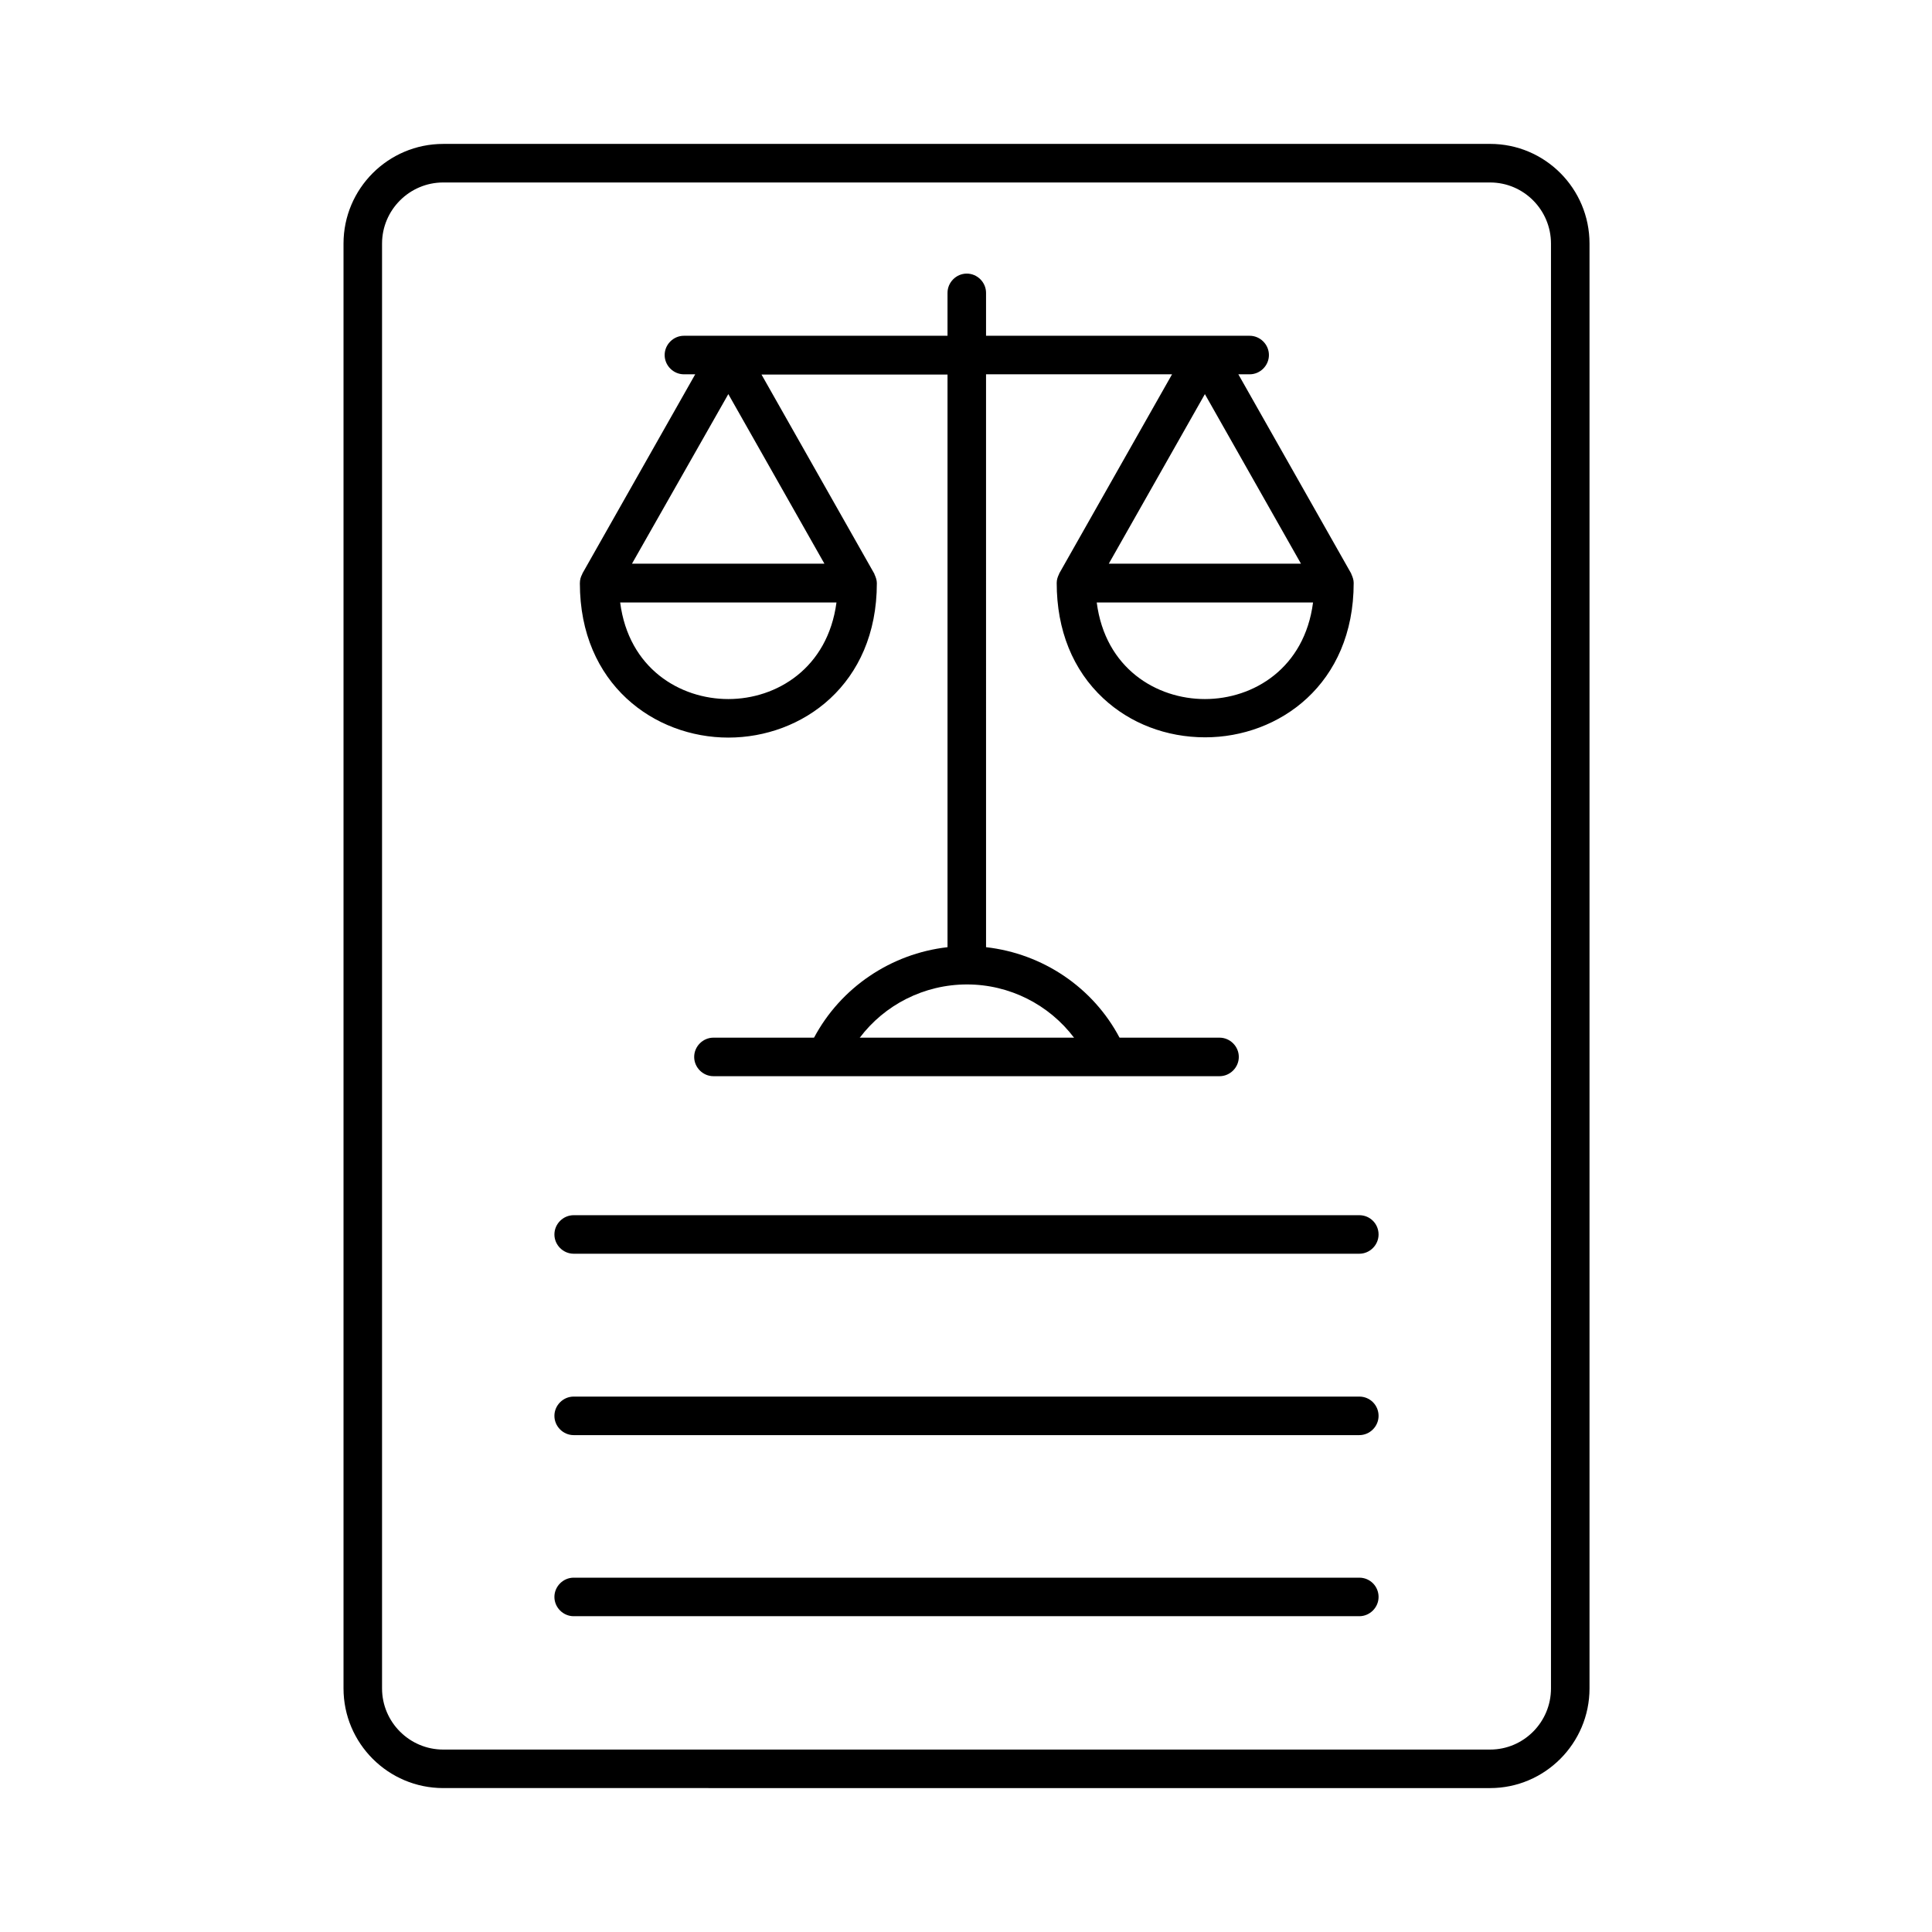
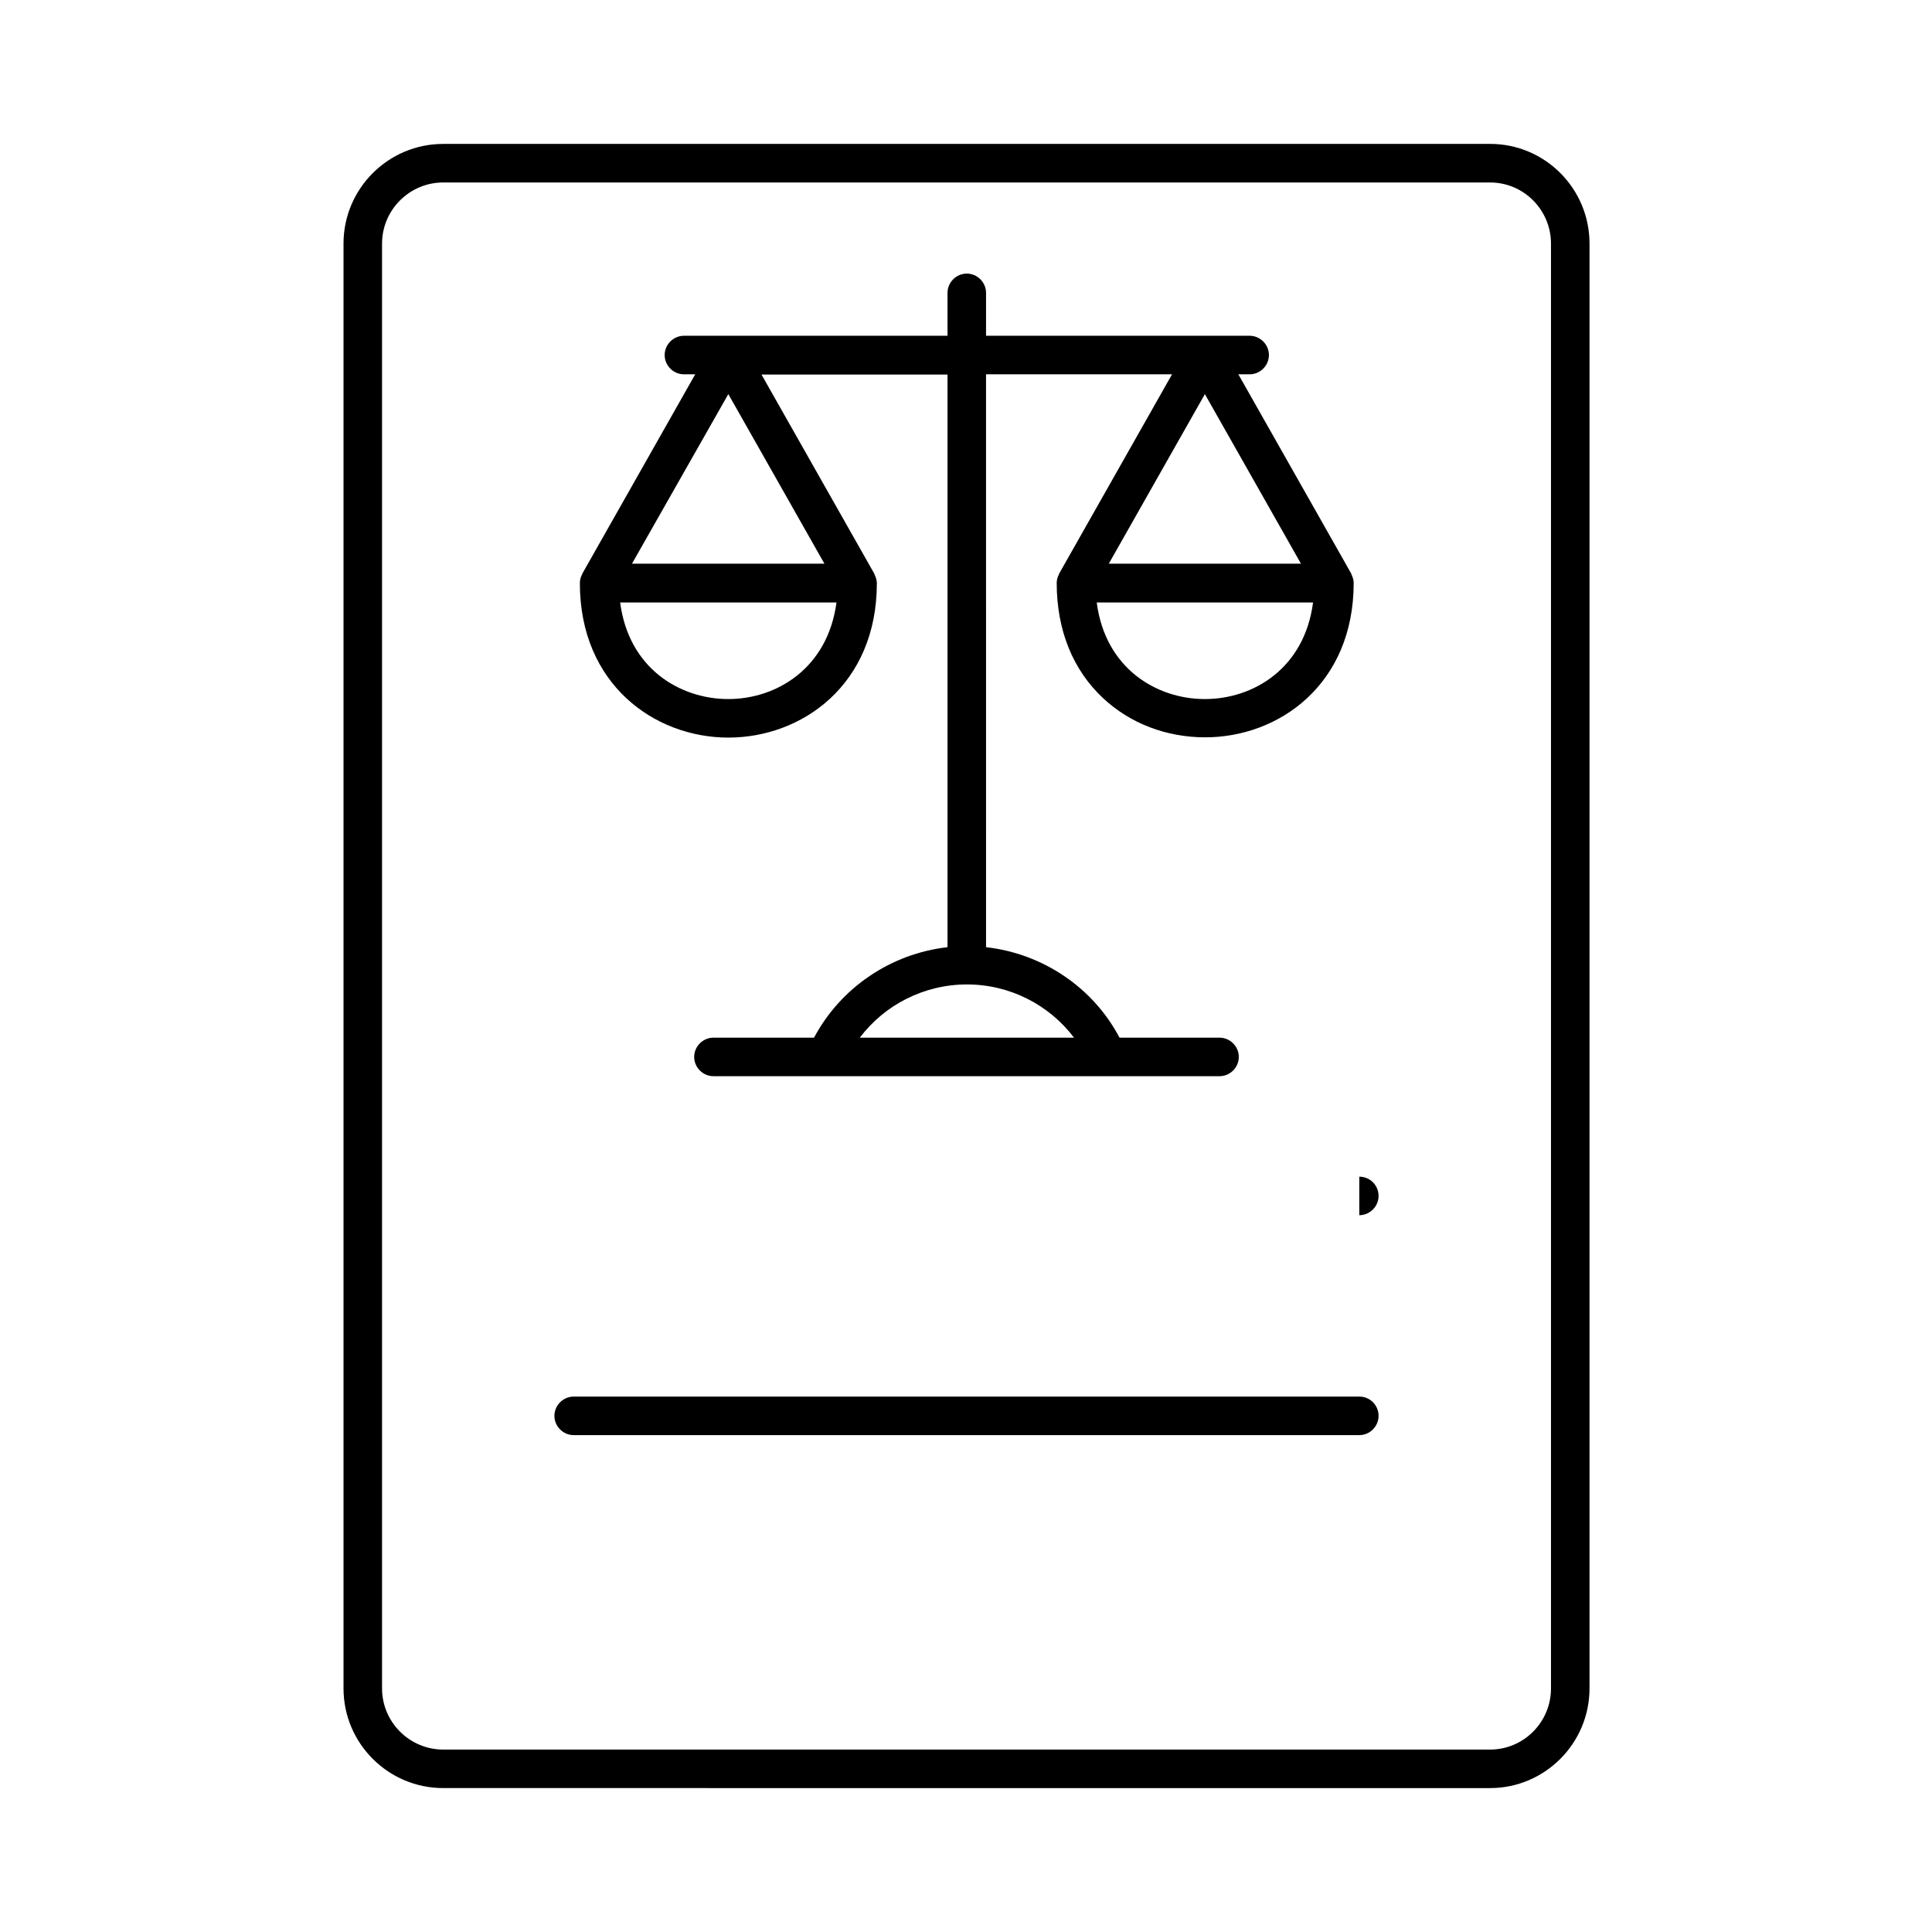
<svg xmlns="http://www.w3.org/2000/svg" fill="#000000" width="800px" height="800px" version="1.1" viewBox="144 144 512 512">
  <g>
    <path d="m538.89 182.14h-277.44c-14.57 0-26.414 11.848-26.414 26.414v382.89c0 14.57 11.848 26.414 26.414 26.414l277.44 0.004c14.5 0 26.348-11.848 26.348-26.414v-382.9c0-14.57-11.777-26.414-26.348-26.414zm16.137 409.31c0 8.918-7.215 16.203-16.137 16.203h-277.44c-8.918 0-16.203-7.285-16.203-16.203v-382.89c0-8.918 7.285-16.203 16.203-16.203h277.44c8.918 0 16.137 7.285 16.137 16.203z" />
    <path d="m297.67 298.55c0 26.824 19.812 40.918 39.352 40.918 19.539 0 39.352-14.023 39.352-40.918 0-0.816-0.273-1.566-0.613-2.316-0.066-0.066 0-0.137-0.066-0.203l-29.887-52.766h49.293v151.75c-14.977 1.703-28.32 10.688-35.402 24.031h12.117c6.606-8.781 17.09-14.16 28.457-14.16 11.301 0 21.785 5.379 28.391 14.16h12.051c-7.012-13.344-20.355-22.332-35.402-24.031l-0.004-151.82h49.293l-29.887 52.766c-0.066 0.066 0 0.137-0.066 0.203-0.34 0.68-0.613 1.43-0.613 2.316 0 12.527 4.289 23.078 12.324 30.57 7.148 6.672 16.75 10.348 27.027 10.348 19.539 0 39.352-14.023 39.352-40.918 0-0.816-0.273-1.566-0.613-2.316-0.066-0.066 0-0.137-0.066-0.203l-29.887-52.766h2.996c2.793 0 5.106-2.316 5.106-5.106 0-2.793-2.316-5.106-5.106-5.106h-69.859v-11.371c0-2.793-2.316-5.106-5.106-5.106-2.793 0-5.106 2.316-5.106 5.106v11.371h-69.855c-2.793 0-5.106 2.316-5.106 5.106 0 2.793 2.316 5.106 5.106 5.106h2.996l-29.887 52.766c-0.066 0.066 0 0.137-0.066 0.203-0.41 0.75-0.613 1.5-0.613 2.383zm165.64 30.707c-12.801 0-26.414-8.102-28.664-25.598h57.324c-2.246 17.426-15.793 25.598-28.66 25.598zm-25.465-35.879 25.461-44.934 25.461 44.934zm-100.83 35.879c-12.801 0-26.414-8.102-28.664-25.598h57.324c-2.312 17.426-15.863 25.598-28.66 25.598zm0-80.816 25.461 44.934-50.992 0.004z" />
-     <path d="m504.23 466.04h-208.2c-2.793 0-5.106 2.316-5.106 5.106 0 2.793 2.316 5.106 5.106 5.106h208.2c2.793 0 5.106-2.316 5.106-5.106 0.004-2.793-2.242-5.106-5.102-5.106z" />
+     <path d="m504.23 466.04h-208.2h208.2c2.793 0 5.106-2.316 5.106-5.106 0.004-2.793-2.242-5.106-5.102-5.106z" />
    <path d="m504.23 514.11h-208.2c-2.793 0-5.106 2.316-5.106 5.106 0 2.793 2.316 5.106 5.106 5.106h208.2c2.793 0 5.106-2.316 5.106-5.106 0.004-2.793-2.242-5.106-5.102-5.106z" />
-     <path d="m504.23 562.1h-208.2c-2.793 0-5.106 2.316-5.106 5.106 0 2.793 2.316 5.106 5.106 5.106h208.2c2.793 0 5.106-2.316 5.106-5.106 0.004-2.789-2.242-5.106-5.102-5.106z" />
    <path d="m333.07 418.99c-2.793 0-5.106 2.316-5.106 5.106 0 2.793 2.316 5.106 5.106 5.106h134.12c2.793 0 5.106-2.316 5.106-5.106 0-2.793-2.316-5.106-5.106-5.106z" />
  </g>
</svg>